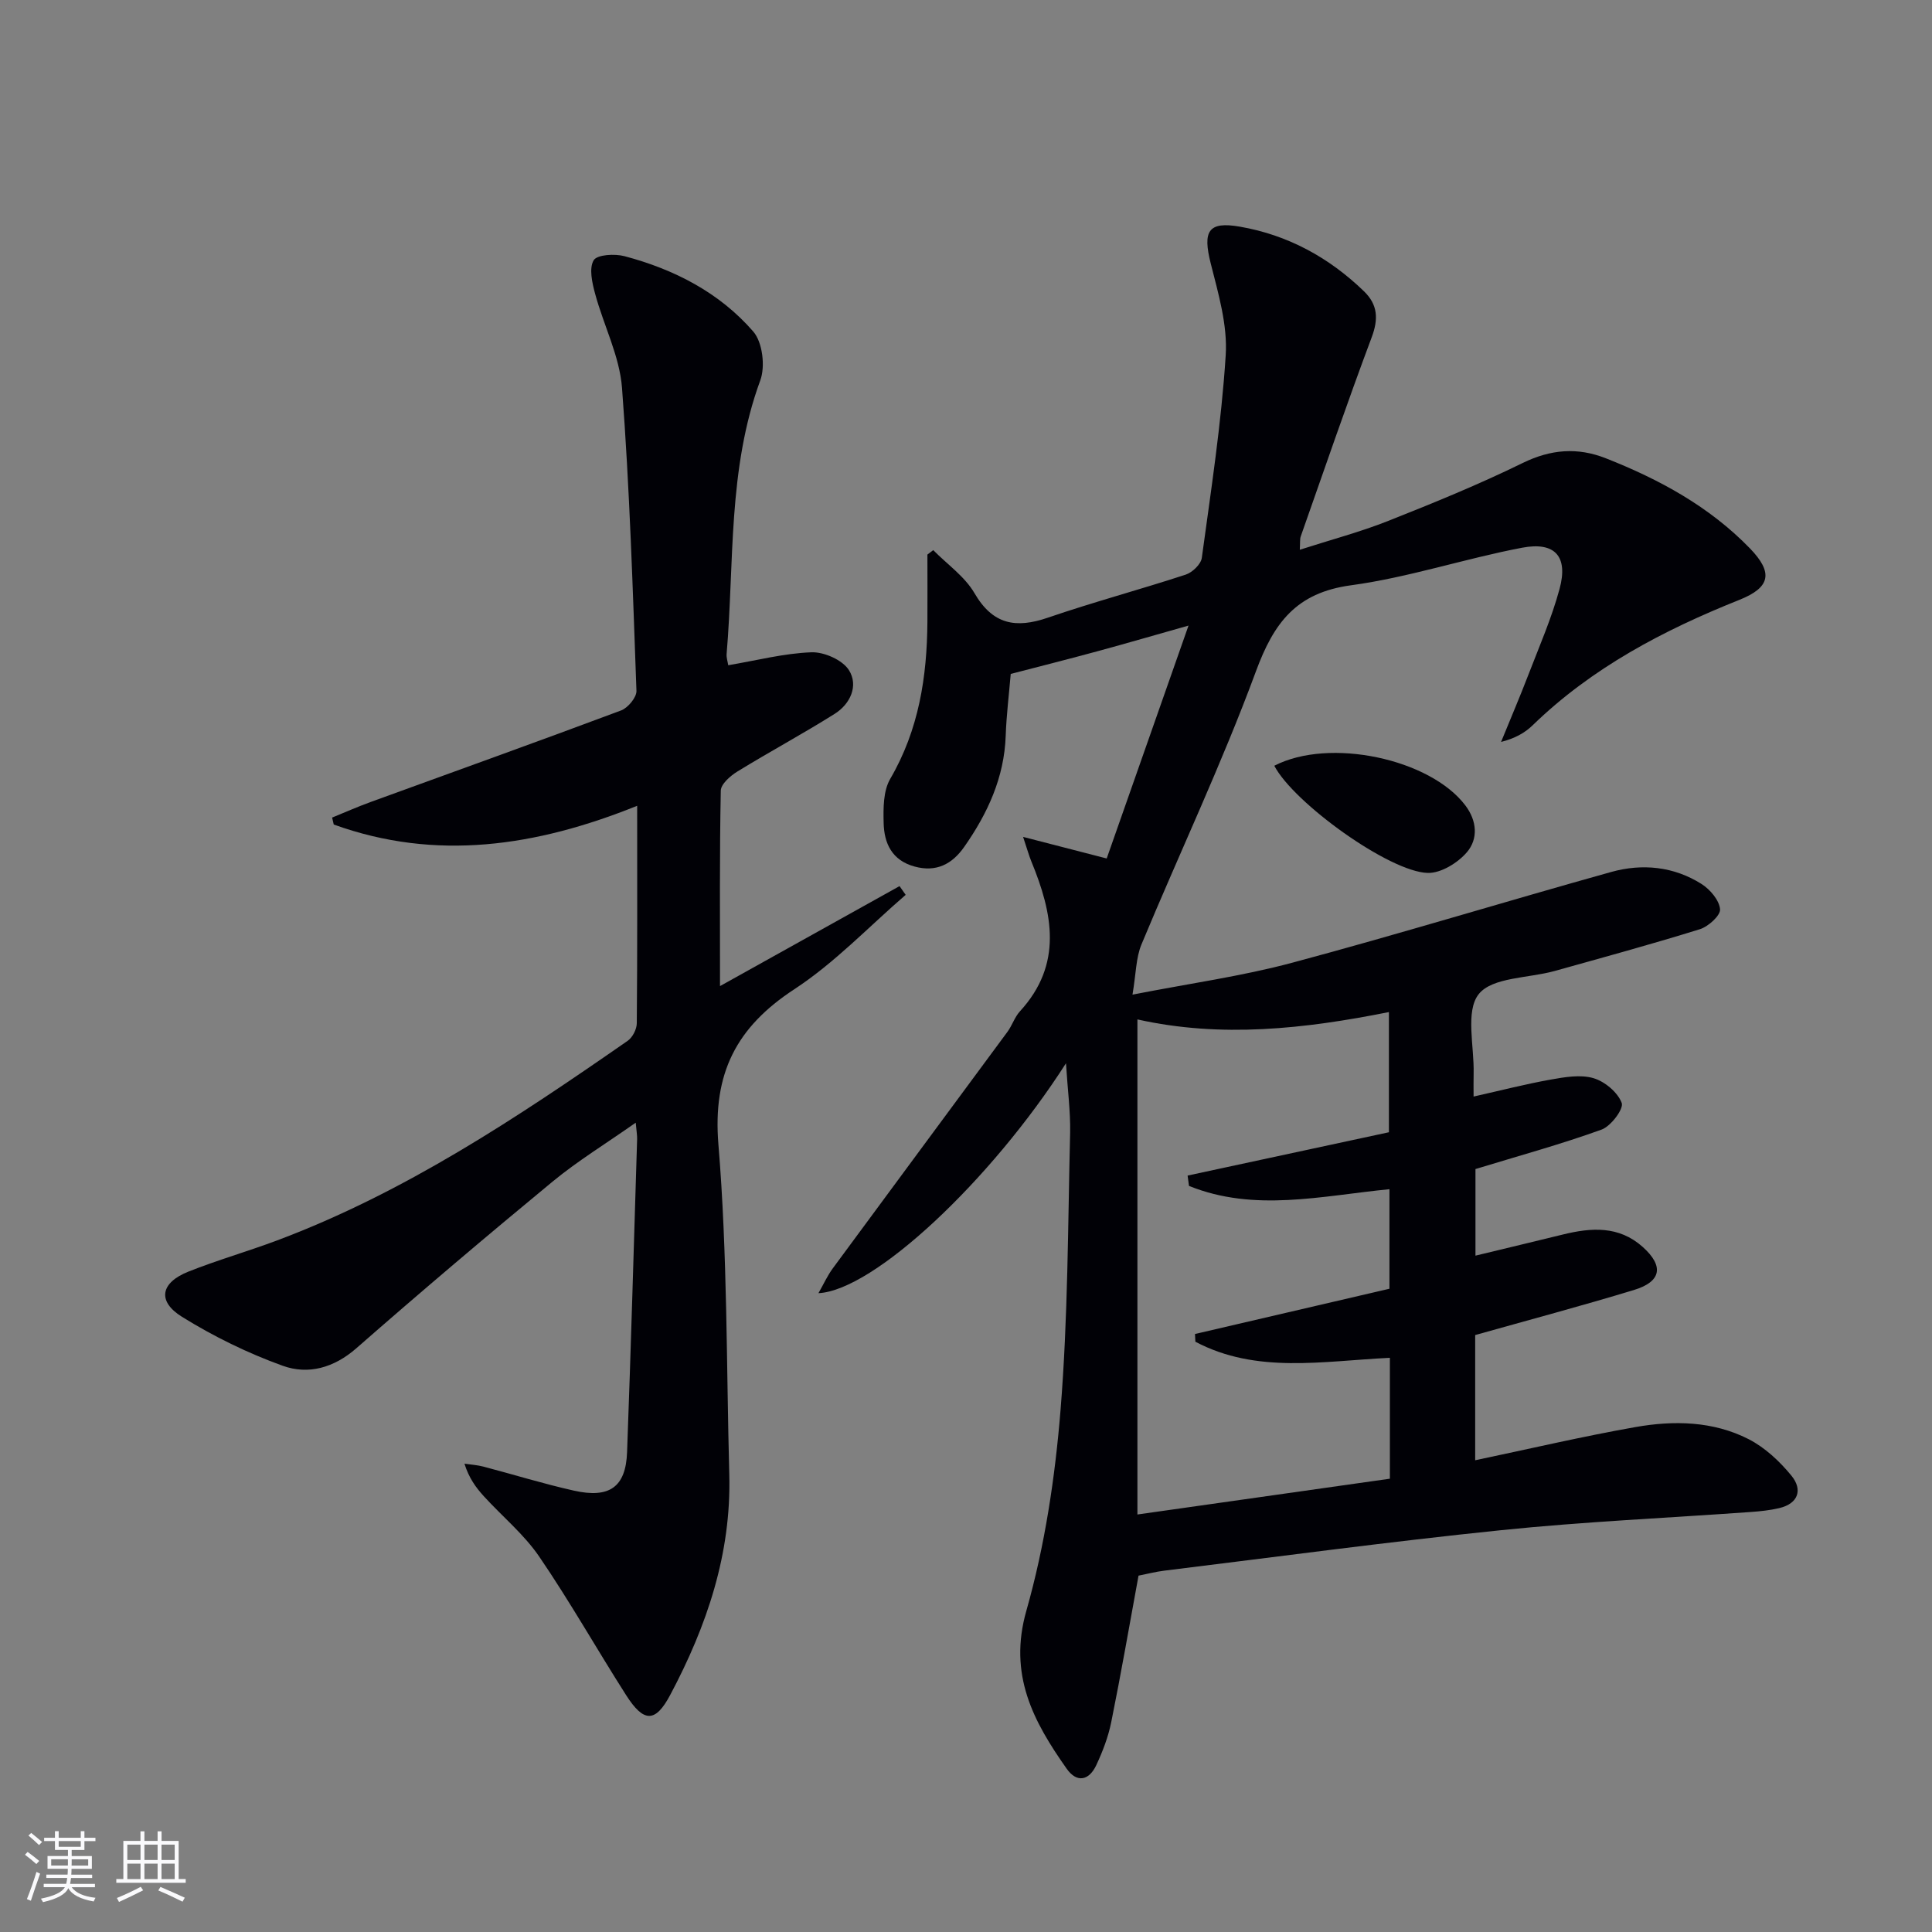
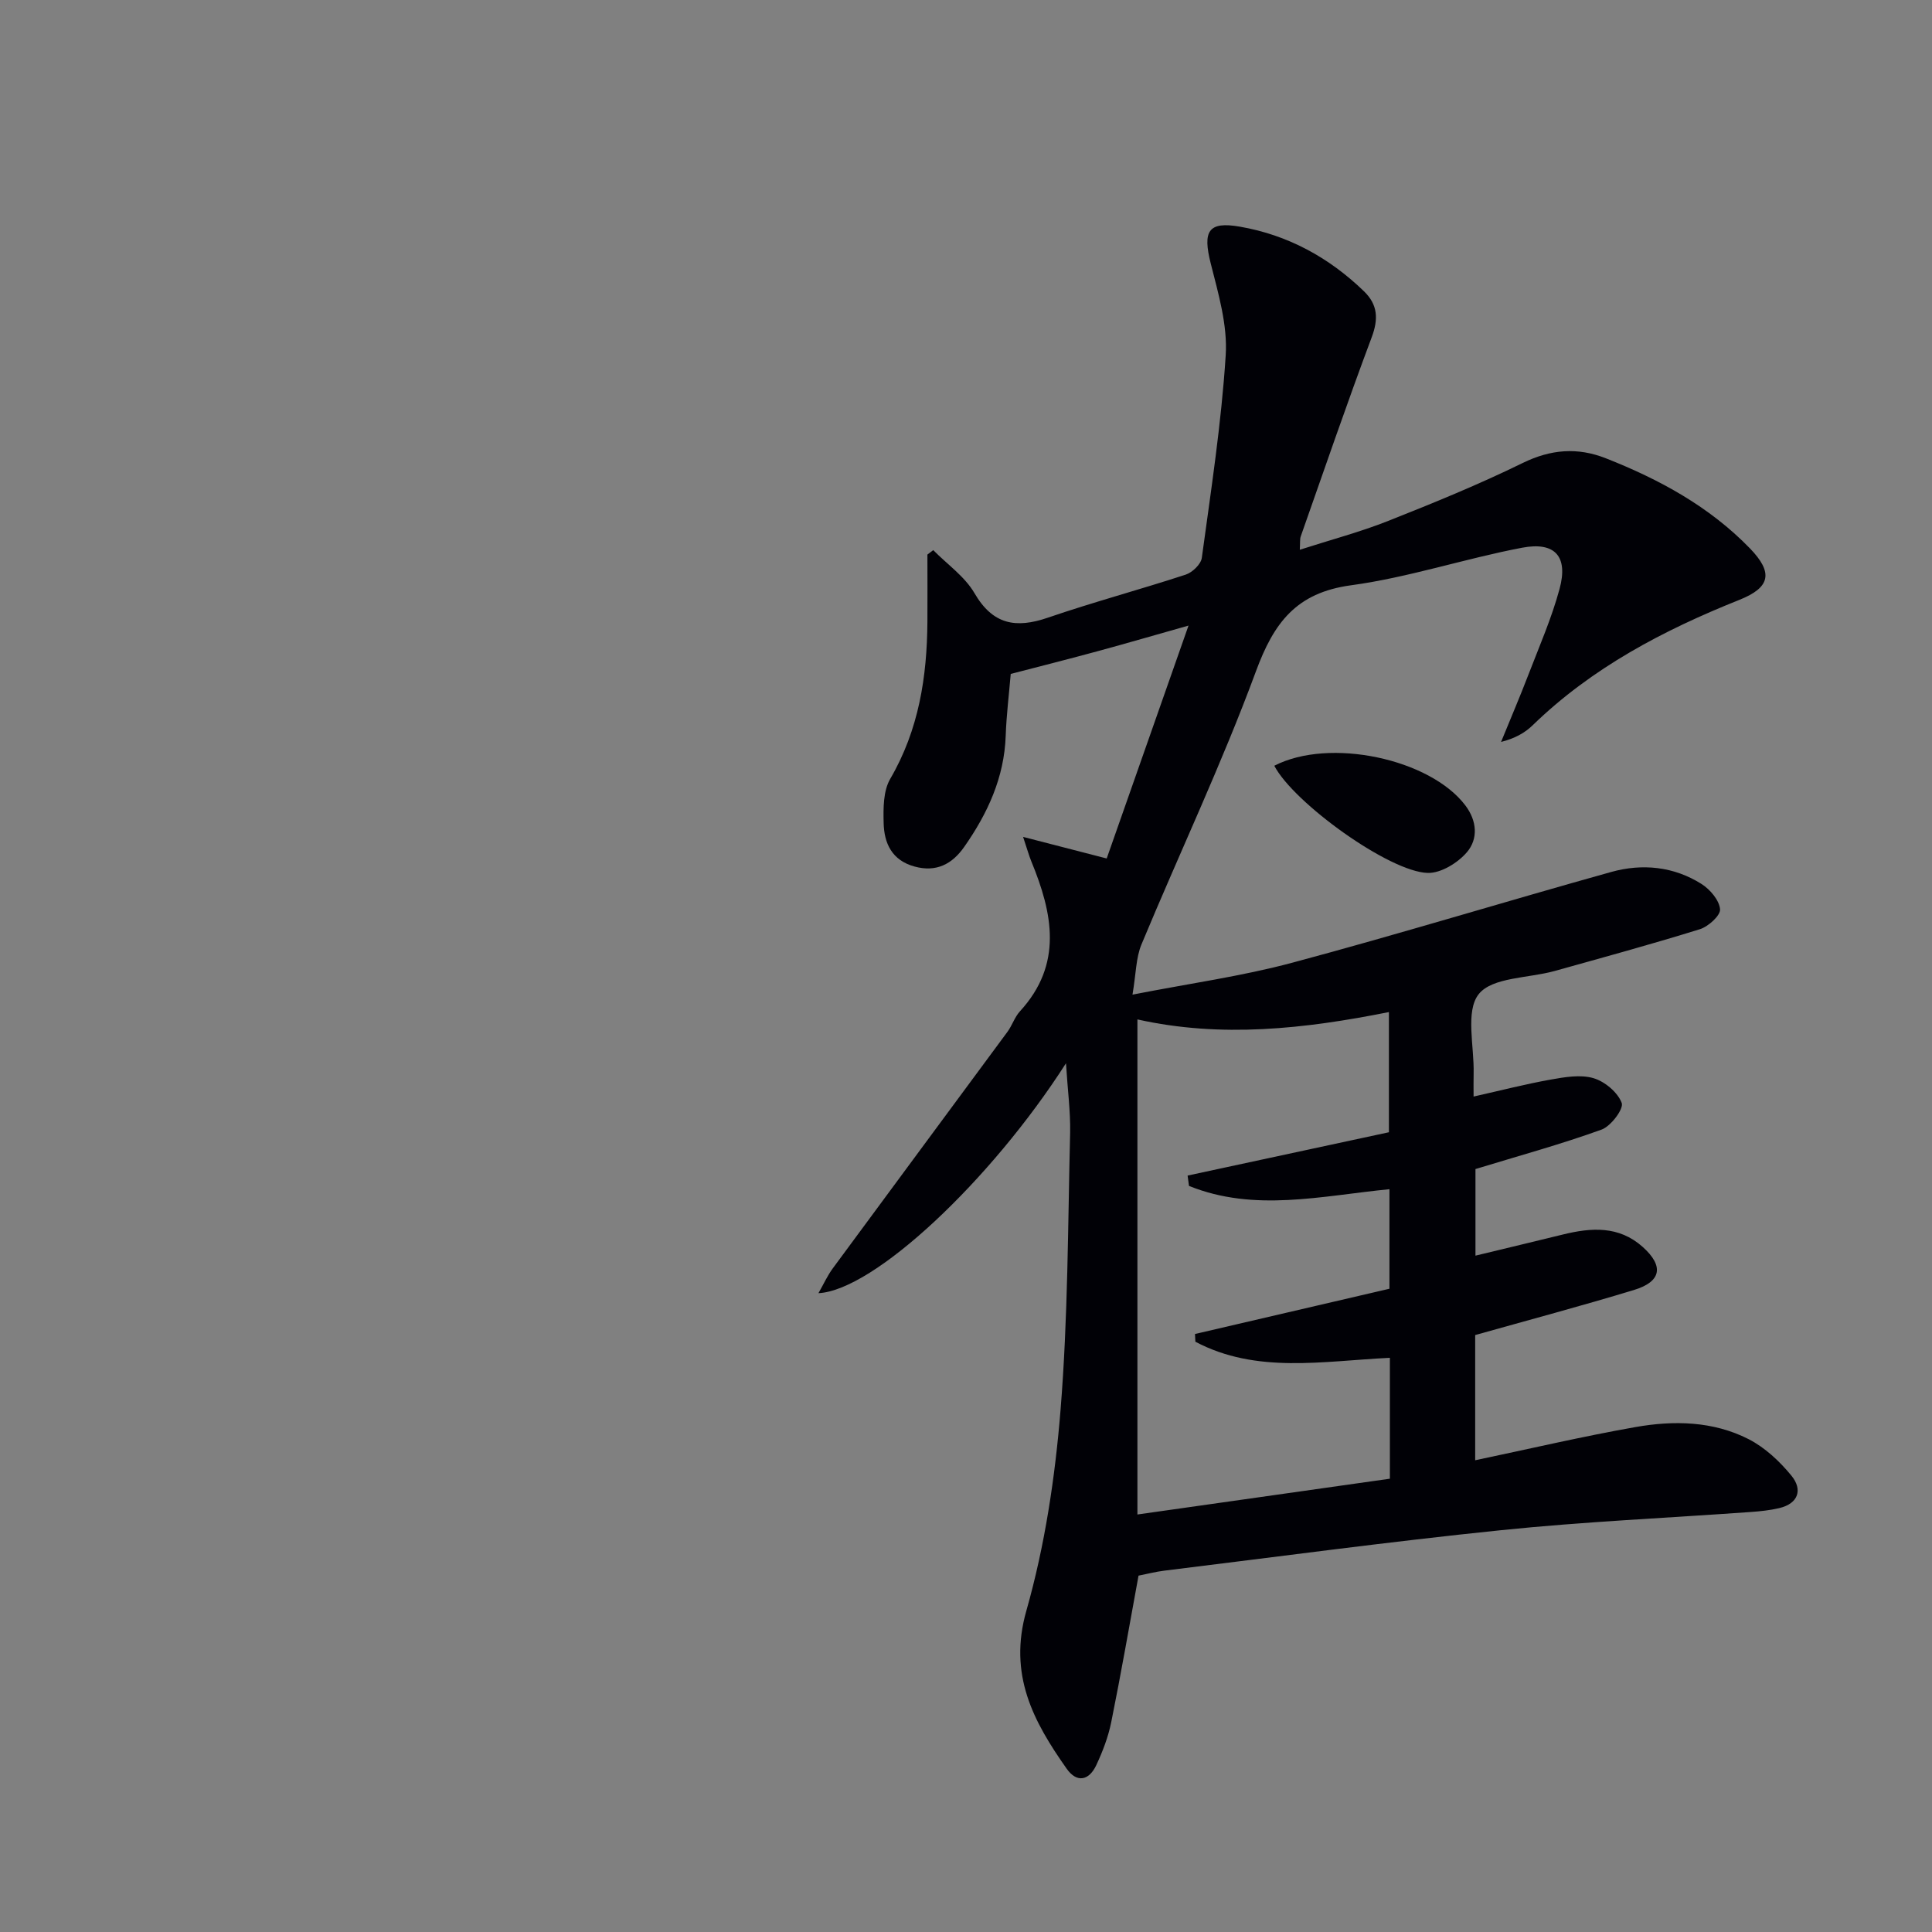
<svg xmlns="http://www.w3.org/2000/svg" enable-background="new 0 0 400 400" viewBox="0 0 400 400">
  <rect x="0" y="0" width="400" height="400" fill="#808080" stroke="none" />
  <g fill="#010106">
    <path d="m220.7 220.14c-15.59 24.35-39.79 47.02-51.25 47.6 1.13-1.99 1.89-3.68 2.97-5.14 12.03-16.34 24.12-32.64 36.16-48.97.98-1.33 1.49-3.05 2.59-4.25 8.94-9.75 6.78-20.29 2.36-31.03-.48-1.17-.82-2.41-1.71-5.08 6.09 1.57 11.08 2.86 17.31 4.47 5.48-15.61 11-31.32 16.94-48.22-7.08 2-12.87 3.69-18.69 5.27-5.91 1.61-11.85 3.11-18.12 4.74-.36 4.26-.89 8.52-1.04 12.8-.3 8.66-3.75 16.1-8.59 23.01-2.49 3.56-5.77 5.31-10.31 4.06-4.67-1.29-6.27-4.81-6.37-9-.08-3.06-.09-6.65 1.36-9.14 5.93-10.16 7.63-21.15 7.7-32.59.03-4.62 0-9.23 0-13.85.4-.31.81-.61 1.21-.92 2.89 2.94 6.52 5.45 8.53 8.9 3.8 6.54 8.57 7.36 15.21 5.08 9.42-3.23 19.06-5.81 28.53-8.91 1.38-.45 3.15-2.15 3.33-3.46 1.9-13.96 4.06-27.93 4.95-41.97.4-6.25-1.53-12.77-3.1-18.99-1.69-6.69-.55-8.77 6.04-7.62 9.92 1.72 18.46 6.38 25.7 13.39 2.84 2.76 3.01 5.7 1.59 9.5-5.12 13.66-9.85 27.48-14.7 41.25-.2.57-.1 1.25-.19 2.75 6.4-2.06 12.45-3.66 18.23-5.94 9.41-3.73 18.81-7.56 27.89-12.01 5.84-2.86 11.37-3.3 17.23-.99 11.08 4.36 21.42 9.98 29.81 18.62 4.9 5.05 4.31 8.11-2.14 10.69-15.73 6.28-30.52 14.04-42.82 25.98-1.63 1.58-3.69 2.72-6.53 3.44 1.89-4.64 3.86-9.24 5.66-13.92 2.26-5.88 4.81-11.7 6.45-17.76 1.82-6.7-.91-9.83-7.76-8.53-11.88 2.26-23.5 6.16-35.44 7.78-11.33 1.54-15.96 7.76-19.67 17.83-7.06 19.14-15.84 37.65-23.69 56.52-1.15 2.76-1.12 6.01-1.86 10.4 11.83-2.32 22.63-3.81 33.08-6.61 22.1-5.92 43.99-12.64 66.04-18.79 6.43-1.79 12.95-1.15 18.71 2.5 1.76 1.12 3.66 3.35 3.82 5.22.11 1.29-2.42 3.58-4.17 4.13-9.96 3.1-20.02 5.84-30.07 8.65-5.42 1.51-12.94 1.27-15.73 4.8-2.8 3.54-.91 10.8-1.05 16.43-.04 1.48-.01 2.95-.01 4.77 5.62-1.26 10.74-2.58 15.94-3.51 2.92-.52 6.16-1.09 8.87-.3 2.36.69 5.04 2.94 5.86 5.14.45 1.22-2.24 4.81-4.17 5.51-8.4 3.04-17.05 5.4-26.11 8.17v17.93c6.29-1.52 12.2-2.93 18.11-4.38 5.86-1.44 11.56-1.84 16.49 2.55 4.44 3.96 3.94 7.2-1.79 8.94-10.8 3.28-21.71 6.19-32.87 9.33v25.92c11.17-2.34 22.12-4.92 33.18-6.87 7.93-1.4 16.05-1.25 23.39 2.48 3.4 1.73 6.48 4.61 8.92 7.6 2.31 2.83 1.49 5.74-2.54 6.7-1.92.45-3.91.66-5.88.8-17.24 1.24-34.53 2-51.72 3.77-23.29 2.39-46.49 5.53-69.73 8.38-1.8.22-3.57.69-5.32 1.03-1.87 10.19-3.62 20.29-5.65 30.33-.62 3.06-1.77 6.07-3.1 8.91-1.48 3.16-3.99 3.76-6.13.73-6.9-9.79-12.12-19.46-8.34-32.72 3.83-13.47 5.95-27.62 7.08-41.62 1.54-19.05 1.51-38.23 1.98-57.36.08-4.42-.52-8.86-.86-14.35zm67.06 60.98c-13.93.67-27.63 3.36-40.27-3.33-.03-.53-.06-1.07-.08-1.6 13.44-3.13 26.88-6.26 40.26-9.37 0-7.17 0-13.78 0-20.61-14.08 1.38-27.97 4.8-41.5-.68-.1-.71-.19-1.42-.29-2.14 13.92-3 27.84-5.99 41.68-8.97 0-8.31 0-16.35 0-24.88-17.54 3.5-34.74 5.39-52.07 1.52v102.5c17.81-2.53 35.1-4.98 52.27-7.41 0-8.8 0-16.59 0-25.03z" />
-     <path d="m68.76 169.27c2.66-1.08 5.29-2.25 7.99-3.23 17.29-6.3 34.61-12.5 51.84-18.95 1.42-.53 3.23-2.71 3.18-4.06-.76-20.92-1.4-41.86-2.99-62.73-.5-6.59-3.81-12.95-5.57-19.49-.61-2.25-1.29-5.24-.3-6.92.7-1.18 4.36-1.39 6.39-.85 10.3 2.73 19.67 7.54 26.67 15.62 1.91 2.21 2.5 7.21 1.44 10.09-6.77 18.4-5.36 37.68-6.97 56.63-.07.78.22 1.58.33 2.35 5.88-.99 11.53-2.47 17.23-2.68 2.62-.1 6.43 1.59 7.76 3.69 2.02 3.2.31 7.01-2.96 9.06-6.6 4.15-13.47 7.84-20.11 11.92-1.47.9-3.44 2.61-3.46 3.99-.26 13.13-.16 26.27-.16 40.45 12.83-7.14 25-13.92 37.17-20.7.42.6.84 1.2 1.27 1.81-7.63 6.58-14.68 14.06-23.04 19.53-12.03 7.87-16.94 17.42-15.73 32.15 1.88 22.68 1.64 45.54 2.25 68.32.44 16.41-4.65 31.38-12.22 45.63-3.07 5.79-5.48 5.8-9.14.06-6.07-9.51-11.63-19.37-17.99-28.68-3.15-4.62-7.65-8.31-11.46-12.49-1.63-1.79-3.08-3.75-4.02-6.75 1.3.19 2.63.27 3.9.6 6.26 1.64 12.45 3.57 18.76 4.98 7.39 1.66 10.74-.76 11.01-7.96.8-21.61 1.41-43.22 2.08-64.83.02-.76-.12-1.53-.29-3.39-6.19 4.35-11.98 7.89-17.17 12.16-13.72 11.32-27.29 22.82-40.67 34.54-4.65 4.07-9.96 5.53-15.24 3.63-7.25-2.61-14.33-6.08-20.88-10.15-5.17-3.22-4.41-7.06 1.36-9.35 6.02-2.39 12.27-4.18 18.34-6.45 26.39-9.9 49.64-25.38 72.59-41.33 1.01-.7 1.88-2.39 1.89-3.63.13-14.64.08-29.28.08-45.03-20.91 8.43-41.65 11.53-62.82 3.88-.11-.48-.22-.96-.34-1.44z" />
    <path d="m263.83 158.54c11.41-5.9 32.25-1.45 39.56 8.22 2.43 3.21 2.66 6.94.32 9.68-1.89 2.21-5.38 4.36-8.1 4.29-7.94-.19-27.78-14.51-31.78-22.19z" />
  </g>
-   <path d="m5.17 384 .55-.58c.85.61 1.65 1.24 2.4 1.87l-.59.64c-.83-.73-1.62-1.38-2.36-1.93m1.22 9.53-.82-.34c.71-1.76 1.37-3.64 1.98-5.63.24.13.5.25.76.36-.6 1.67-1.24 3.54-1.92 5.61m-.5-13.5.57-.54c.56.44 1.31 1.06 2.26 1.87l-.64.64c-.68-.66-1.41-1.32-2.19-1.97m3.25.46h2.24v-1.36h.77v1.36h4.57v-1.36h.76v1.36h2.28v.69h-2.28v1.84h-2.64v1.26h4.18v2.64h-4.21c0 .45-.02.86-.05 1.21h4.32v.69h-4.38c-.04.34-.1.75-.19 1.22h5.15v.69h-4.82c.87 1.19 2.51 1.92 4.93 2.19-.17.32-.3.57-.37.76-2.77-.49-4.52-1.41-5.26-2.76-.56 1.26-2.3 2.23-5.24 2.9-.12-.24-.26-.48-.43-.72 2.73-.55 4.38-1.34 4.96-2.38h-4.38v-.69h4.65c.1-.38.17-.79.21-1.22h-4.32v-.69h4.4c.03-.34.05-.75.05-1.21h-4.2v-2.64h4.23v-1.26h-2.69v-1.84h-2.24zm1.46 4.46v1.29h3.45c.01-.4.02-.57.01-.53v-.32-.45h-3.46zm1.55-2.59h4.57v-1.19h-4.57zm6.11 2.59h-3.42v.77c-.01.19-.01.37-.02.53h3.44z" fill="#fafafc" />
-   <path d="m32.63 379.16h.82v1.98h3.54v7.89h1.46v.78h-14.37v-.78h1.46v-7.89h3.54v-1.98h.82v1.98h2.73zm-3.49 11.48.5.73c-1.61.82-3.28 1.63-5 2.41-.13-.27-.28-.55-.44-.82 1.75-.72 3.4-1.49 4.94-2.32m-2.78-5.55h2.73v-3.18h-2.73zm0 3.95h2.73v-3.2h-2.73zm3.54-3.95h2.73v-3.18h-2.73zm0 3.95h2.73v-3.2h-2.73zm7.89 4.68c-1.84-.92-3.51-1.7-5.02-2.32l.45-.73c1.89.8 3.57 1.55 5.04 2.23zm-1.62-11.81h-2.73v3.18h2.73zm-2.73 7.13h2.73v-3.2h-2.73z" fill="#fafafc" />
</svg>